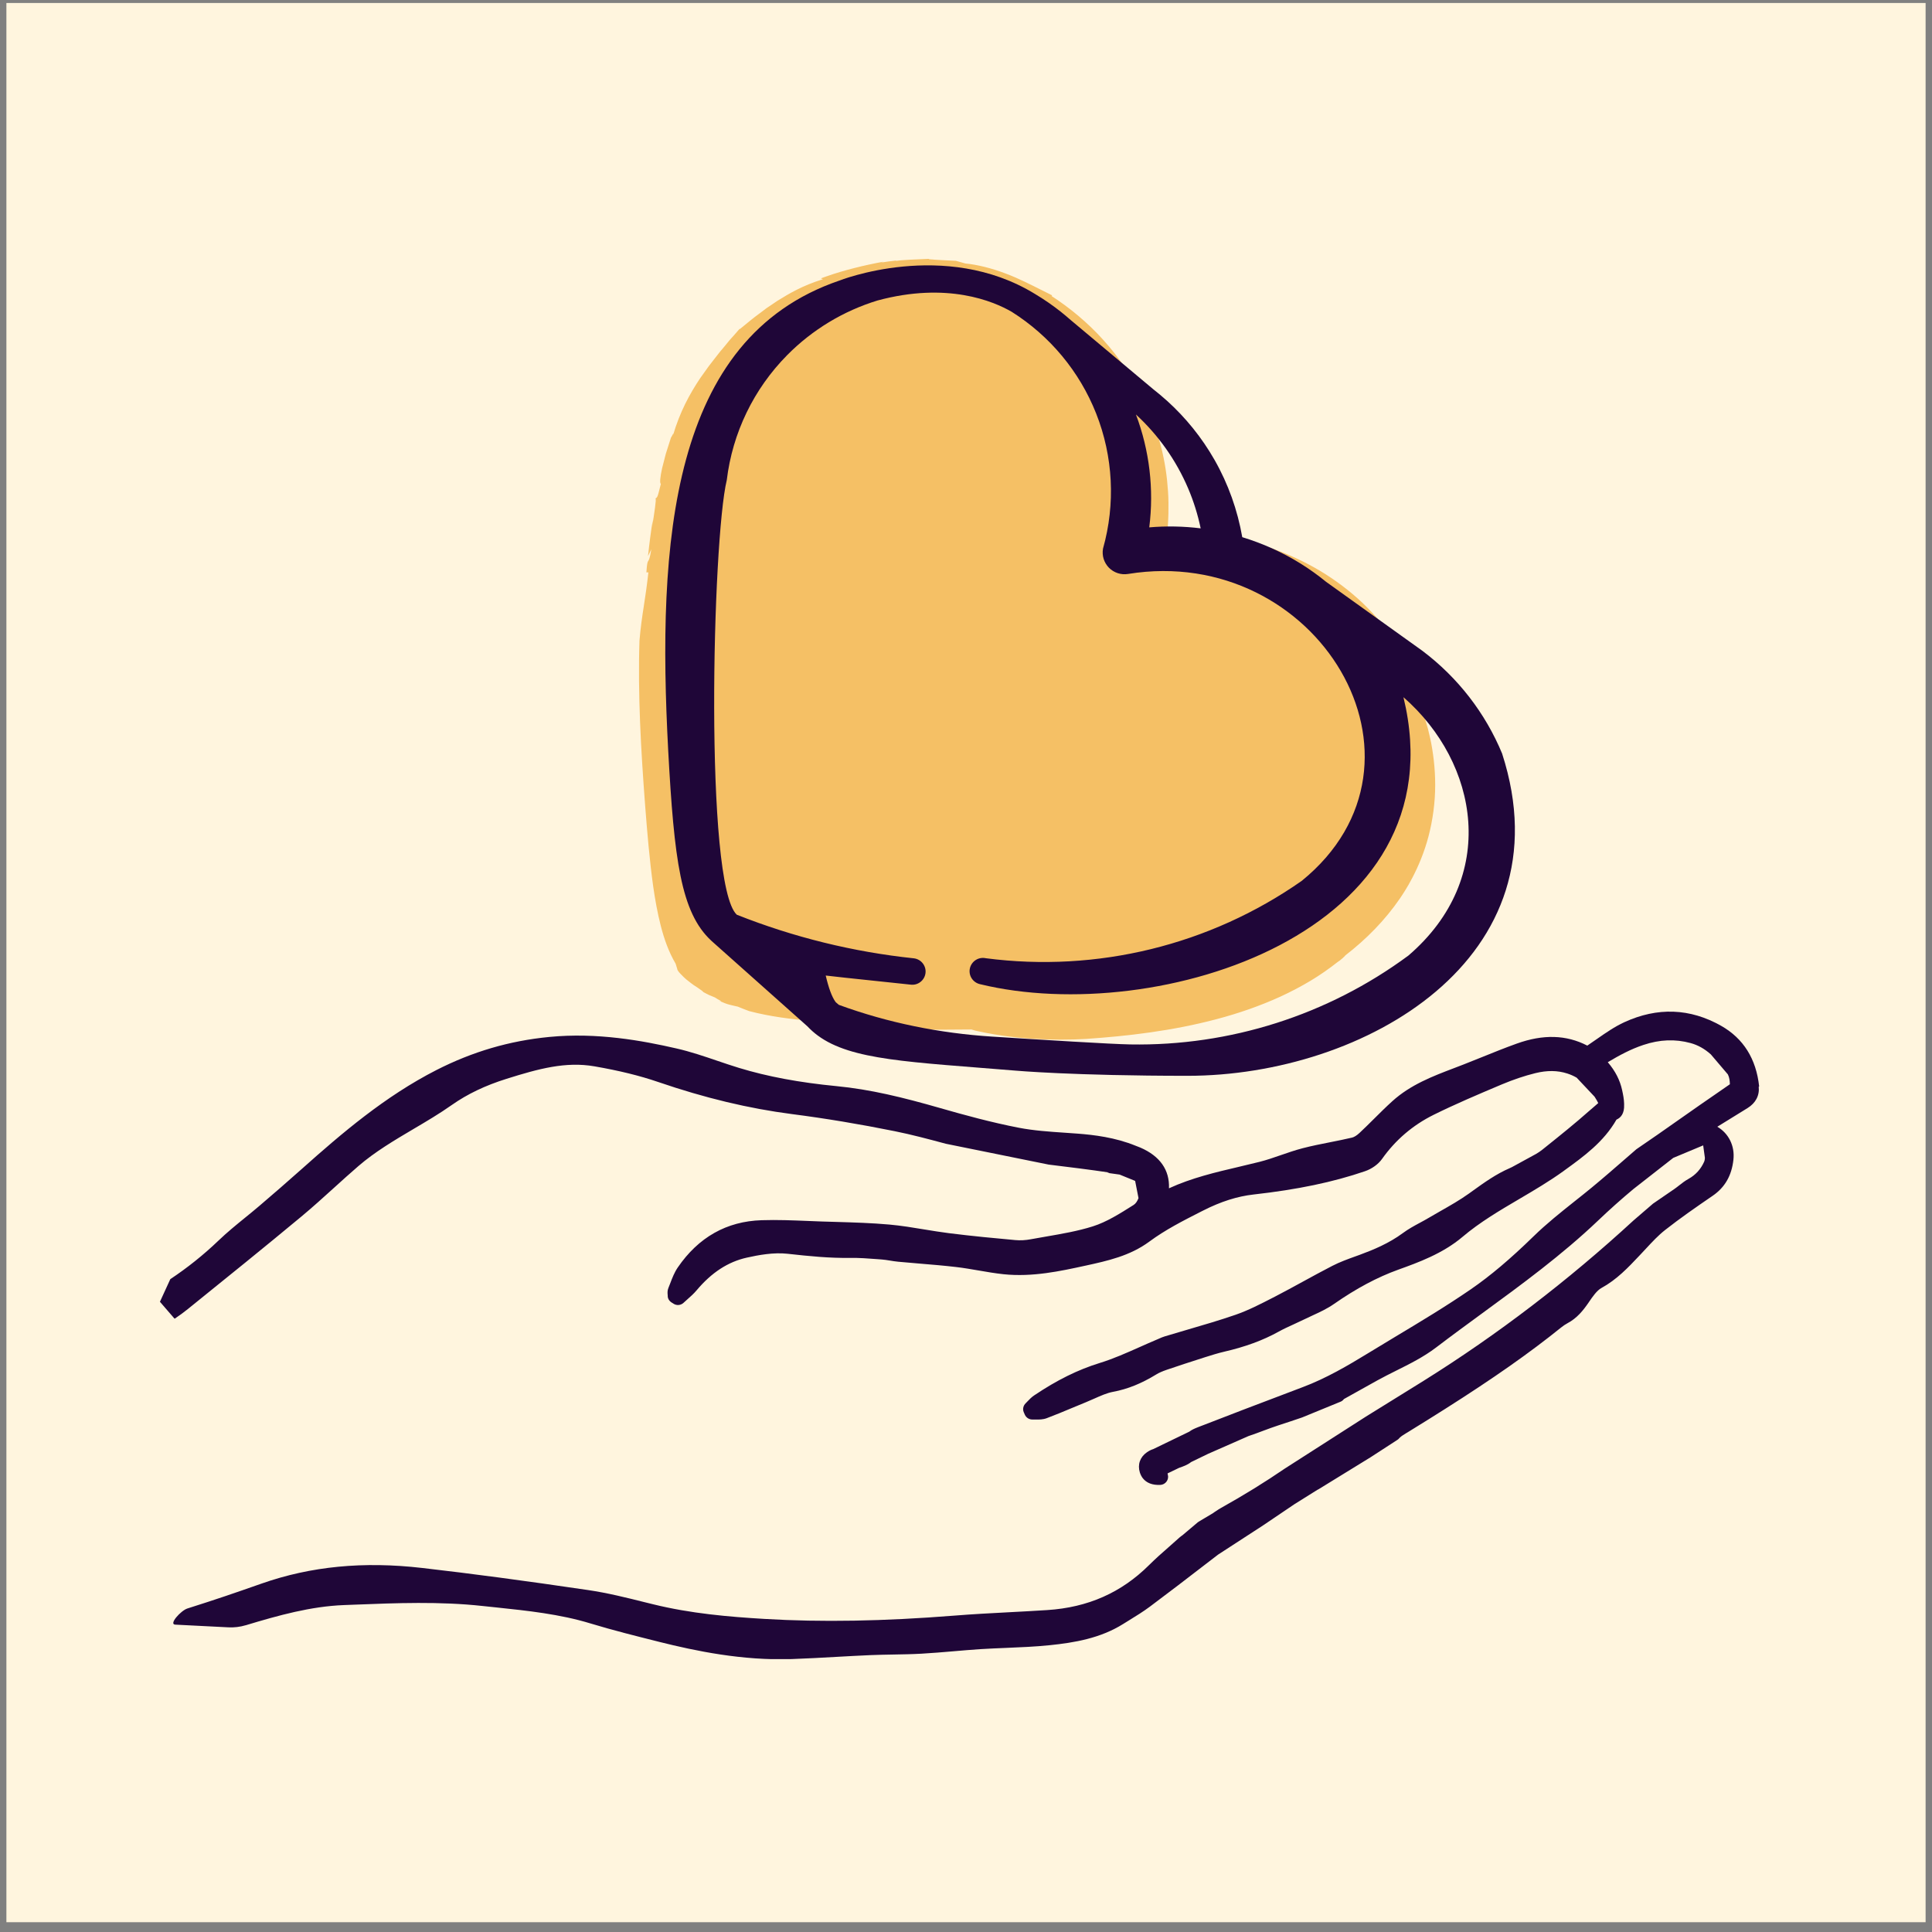
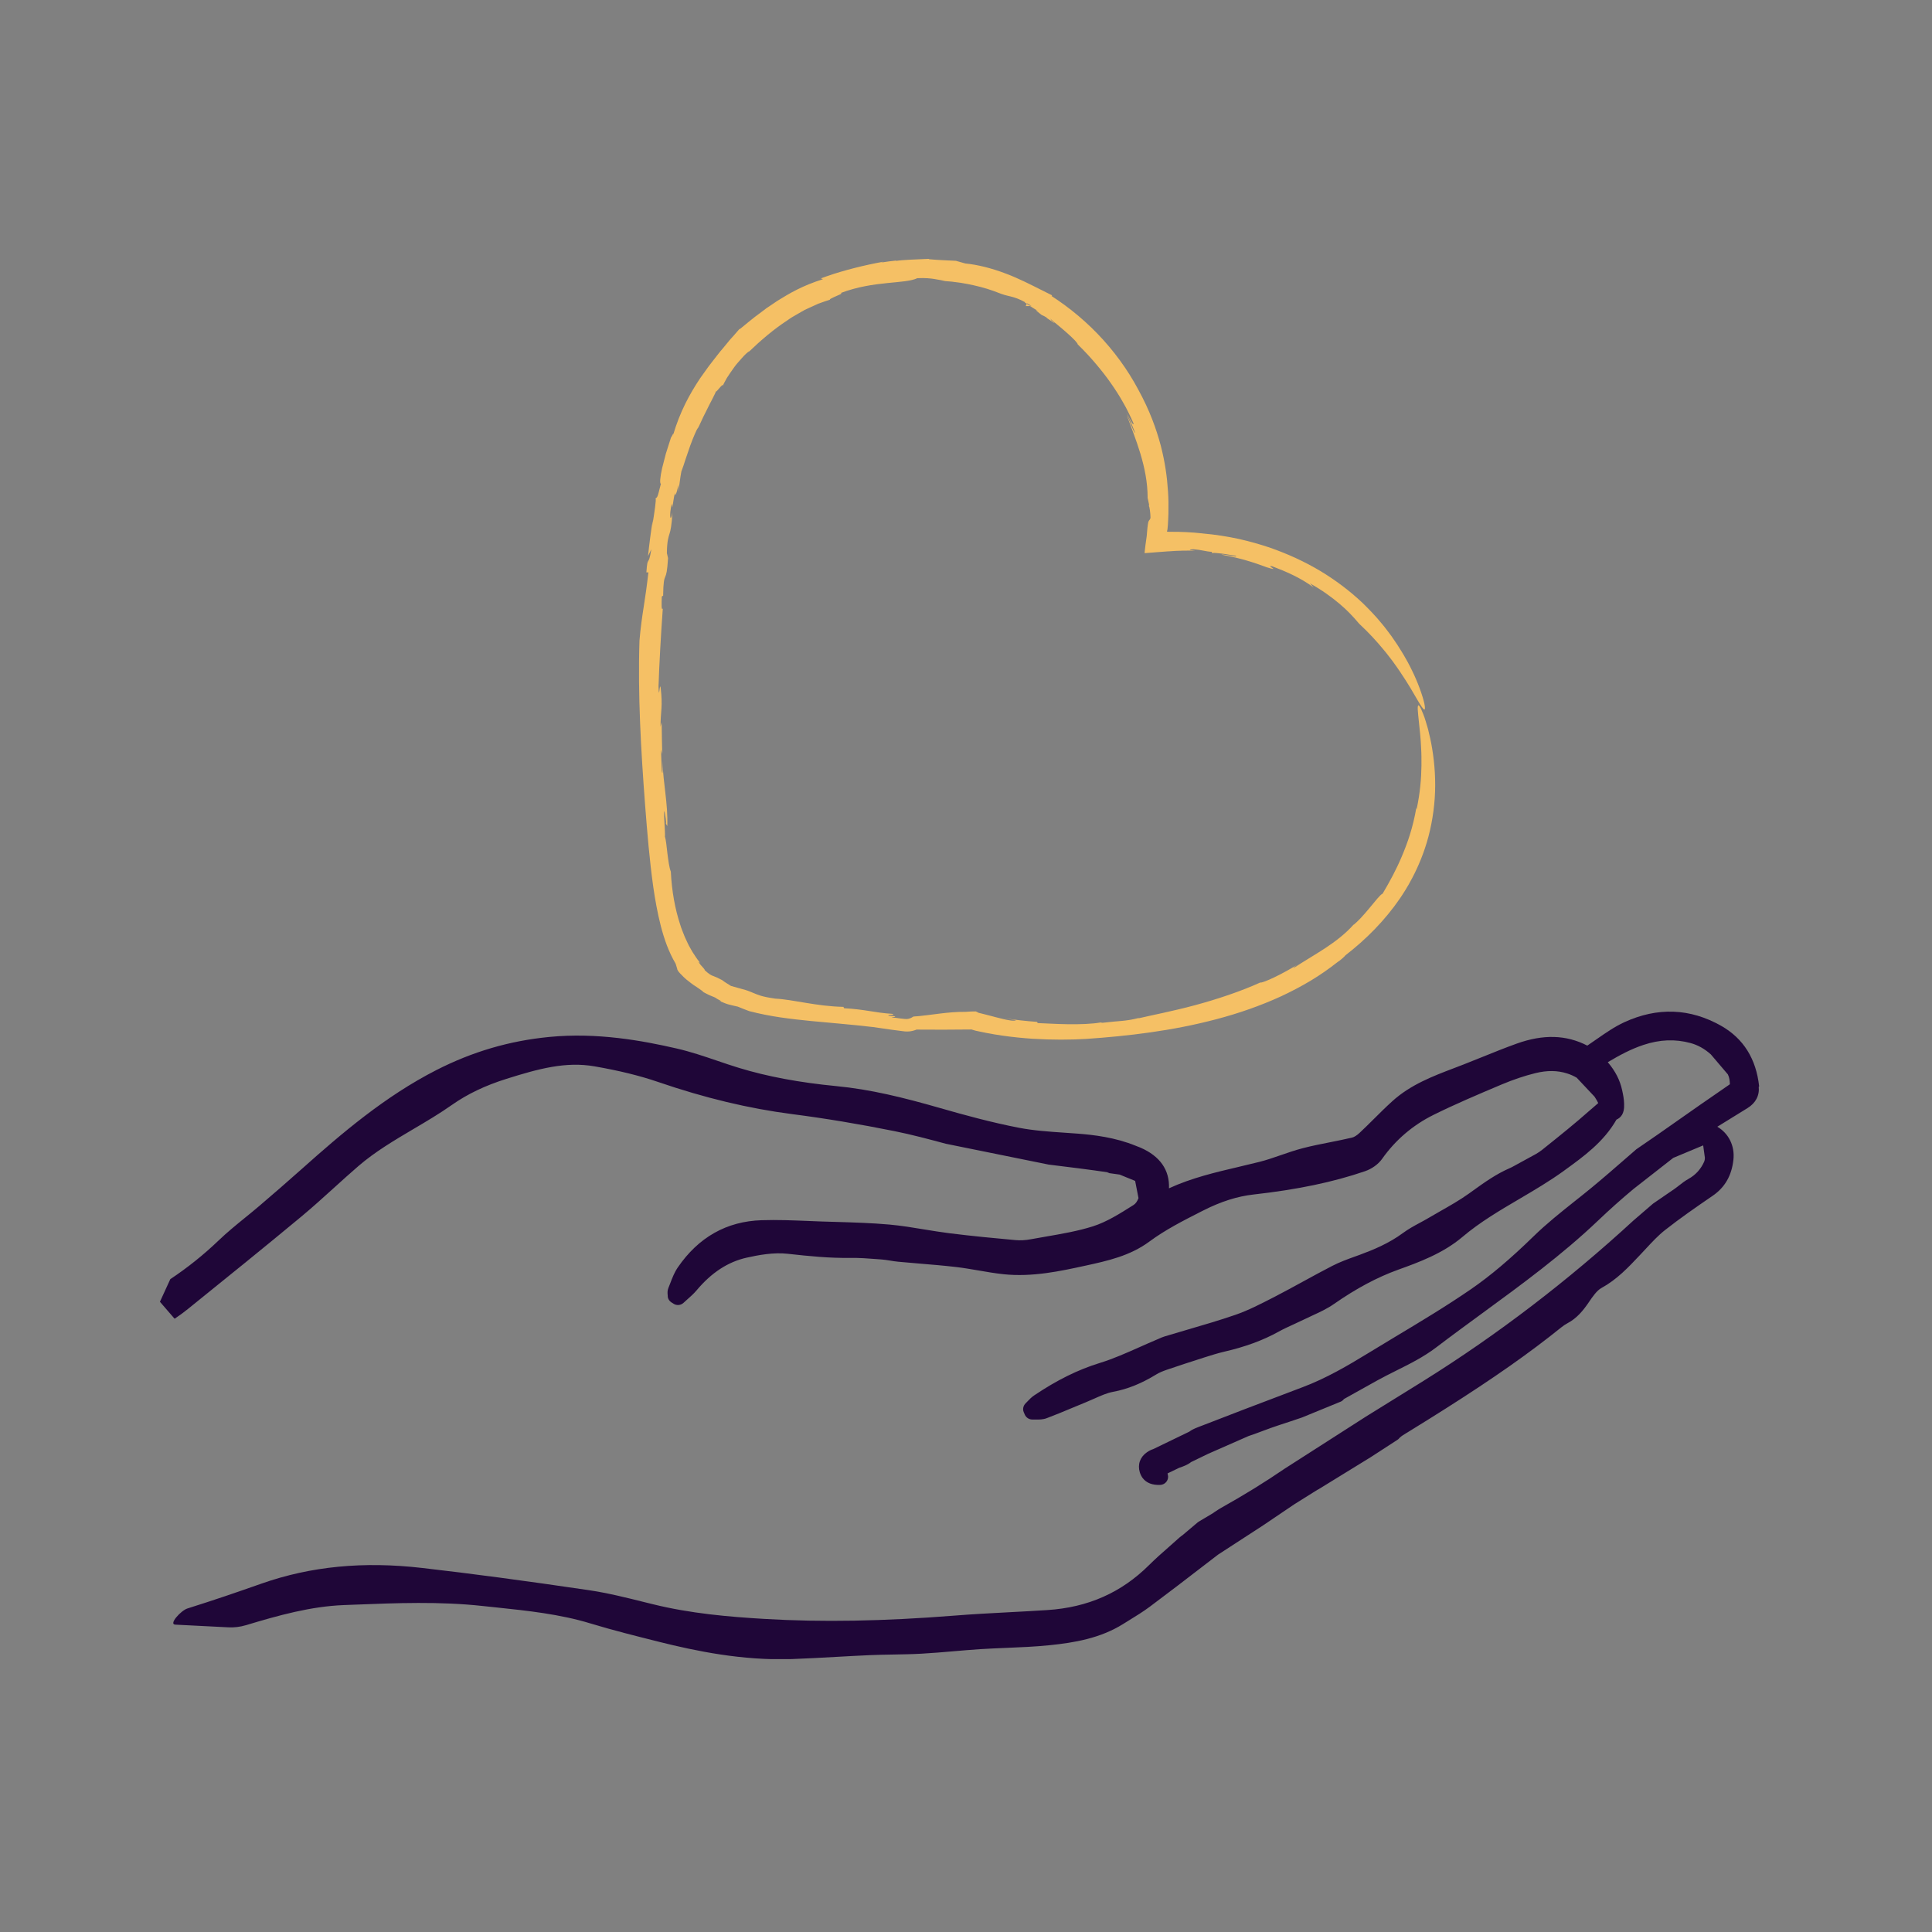
<svg xmlns="http://www.w3.org/2000/svg" width="151" height="151" viewBox="0 0 151 151" fill="none">
  <rect x="0" y="0" width="151" height="151" fill="#808080" stroke="none" />
-   <rect x="0.5" y="0.234" width="150" height="150" fill="#FFF5DE" />
  <g clip-path="url(#clip0_153_47075)">
-     <path fill-rule="evenodd" clip-rule="evenodd" d="M110.821 55.254C109.268 51.212 106.437 47.783 102.751 45.484C99.065 43.187 94.727 42.144 90.391 42.518C90.895 38.547 90.148 34.518 88.253 30.987C86.585 27.879 84.102 25.292 81.076 23.493C73.706 18.981 65.112 22.415 65.112 22.415C51.333 27.133 50.279 43.751 51.179 60.715C52.172 78.898 53.387 77.898 70.926 79.793C71.177 79.826 71.427 79.77 71.64 79.641H76.316C76.407 79.692 76.502 79.732 76.605 79.755C91.292 83.327 116.732 75.293 110.821 55.257V55.254Z" fill="#F5C065" />
    <path d="M93.995 41.691C93.11 41.592 92.299 41.561 91.55 41.564H91.412H91.386H91.34C91.312 41.559 91.284 41.559 91.256 41.556C91.179 41.579 91.225 41.487 91.23 41.444C91.243 41.368 91.246 41.462 91.279 41.04C91.292 40.734 91.317 40.434 91.32 40.139C91.333 39.549 91.328 38.977 91.289 38.404C91.215 37.26 91.054 36.107 90.719 34.813C90.373 33.523 89.862 32.086 88.967 30.455C88.135 28.888 87.043 27.393 85.774 26.08C84.506 24.767 83.063 23.643 81.574 22.755C81.516 22.725 81.457 22.697 81.385 22.659L81.689 24.035L82.227 23.081L81.395 22.666C80.641 22.29 79.653 21.771 78.584 21.372C77.52 20.967 76.382 20.68 75.448 20.593L74.714 20.385C74.039 20.349 73.256 20.324 72.586 20.258L72.63 20.23C71.629 20.275 70.507 20.308 70.018 20.395L70.056 20.362L69.458 20.433L68.862 20.52L69.061 20.451C68.296 20.591 67.529 20.756 66.782 20.947C66.409 21.041 66.04 21.143 65.677 21.25C65.496 21.303 65.317 21.356 65.14 21.415C64.959 21.473 64.795 21.527 64.595 21.601L64.439 21.682C64.439 21.682 64.447 21.677 64.452 21.674L64.636 21.585C64.47 21.646 64.311 21.702 64.155 21.758L64.319 21.822C62.713 22.326 61.705 22.926 60.766 23.508C60.536 23.663 60.308 23.816 60.076 23.974C60.017 24.012 59.958 24.053 59.899 24.091C59.843 24.134 59.787 24.177 59.73 24.221C59.615 24.307 59.5 24.396 59.38 24.485C58.894 24.831 58.403 25.251 57.809 25.734L57.82 25.683C57.661 25.866 57.508 26.042 57.357 26.215C57.208 26.388 57.047 26.546 56.917 26.718C56.779 26.886 56.643 27.052 56.51 27.212C56.377 27.372 56.236 27.525 56.119 27.688C55.876 28.011 55.625 28.311 55.395 28.621C55.17 28.934 54.95 29.244 54.727 29.555C53.886 30.819 53.136 32.188 52.589 34.06C52.732 33.594 52.456 34.233 52.446 34.187C52.31 34.614 52.172 35.047 52.041 35.459C51.929 35.873 51.827 36.268 51.745 36.608C51.596 37.295 51.548 37.779 51.653 37.817C51.491 38.44 51.435 38.697 51.376 38.809C51.323 38.923 51.287 38.898 51.228 38.969C51.279 38.977 51.248 39.254 51.197 39.656C51.151 40.058 51.059 40.582 50.982 41.075C50.99 40.92 51.005 40.767 51.021 40.615C50.87 41.561 50.747 42.513 50.647 43.464L50.906 42.927C50.668 44.425 50.622 43.283 50.519 44.736H50.678C50.614 45.252 50.563 45.72 50.499 46.158C50.435 46.595 50.374 47.007 50.312 47.417C50.184 48.236 50.067 49.047 49.98 50.062C49.842 54.287 50.097 58.655 50.42 62.926C50.586 65.065 50.762 67.186 51.051 69.272C51.2 70.315 51.386 71.348 51.645 72.365C51.908 73.38 52.256 74.39 52.806 75.321L52.924 75.705C52.916 75.761 52.995 75.919 53.169 76.095C53.338 76.273 53.556 76.499 53.814 76.687C53.942 76.784 54.062 76.886 54.187 76.972C54.315 77.054 54.438 77.135 54.543 77.206C54.753 77.361 54.924 77.458 54.973 77.539C55.124 77.616 55.269 77.7 55.42 77.768L55.878 77.959C55.937 77.997 56.011 78.048 56.085 78.089C56.16 78.13 56.234 78.168 56.285 78.198C56.387 78.259 56.403 78.285 56.17 78.208C56.587 78.386 56.804 78.473 56.998 78.519C57.19 78.567 57.354 78.61 57.666 78.677C57.958 78.791 58.254 78.921 58.551 79.025C60.227 79.463 61.782 79.638 63.347 79.796C64.912 79.948 66.493 80.068 68.23 80.271C68.675 80.34 69.161 80.411 69.68 80.48C69.939 80.513 70.207 80.549 70.486 80.584L70.591 80.597C70.619 80.6 70.673 80.61 70.737 80.615C70.865 80.625 70.995 80.622 71.123 80.607C71.251 80.592 71.376 80.561 71.499 80.521L71.609 80.48L71.632 80.47C72.294 80.47 72.99 80.475 73.709 80.477C74.438 80.472 75.187 80.467 75.942 80.462C75.955 80.467 75.962 80.47 75.98 80.477C76.042 80.5 76.165 80.538 76.228 80.551L76.525 80.615C76.725 80.656 76.919 80.701 77.121 80.737C77.523 80.816 77.927 80.879 78.329 80.94C79.132 81.055 79.927 81.134 80.7 81.187C82.242 81.281 83.68 81.271 84.879 81.2C88.13 80.978 91.629 80.572 95.072 79.658C96.791 79.206 98.487 78.618 100.096 77.883C100.899 77.511 101.679 77.102 102.423 76.657C103.17 76.209 103.876 75.716 104.541 75.192C104.736 75.082 105.158 74.696 105.137 74.68C106.769 73.421 108.248 71.93 109.424 70.208C109.424 70.208 109.491 70.109 109.609 69.929C109.734 69.751 109.89 69.478 110.092 69.143C110.481 68.461 110.977 67.477 111.371 66.294C111.77 65.116 112.044 63.74 112.136 62.376C112.23 61.013 112.125 59.665 111.936 58.523C111.847 57.95 111.719 57.431 111.609 56.979C111.476 56.531 111.371 56.142 111.248 55.844C111.018 55.246 110.859 54.987 110.818 55.195C110.767 55.409 110.875 56.088 110.997 57.396C111.026 57.724 111.059 58.088 111.072 58.495C111.1 58.902 111.097 59.349 111.097 59.84C111.084 60.82 110.997 61.972 110.714 63.269L110.698 63.124C110.437 64.673 110.008 65.879 109.562 66.937C109.112 67.998 108.619 68.906 108.061 69.847C107.867 69.921 107.483 70.44 107.033 70.972C106.815 71.244 106.57 71.511 106.355 71.75C106.132 71.981 105.93 72.177 105.785 72.292L105.823 72.231C105.183 72.963 104.38 73.576 103.552 74.121C102.72 74.668 101.863 75.151 101.081 75.677C101.134 75.627 101.139 75.55 101.513 75.334C100.927 75.688 100.221 76.087 99.63 76.369C99.039 76.652 98.576 76.832 98.502 76.789C97.011 77.468 95.139 78.097 93.376 78.57C91.614 79.043 89.962 79.356 88.926 79.602L89.064 79.546C88.77 79.625 88.524 79.676 88.304 79.712C88.082 79.747 87.885 79.773 87.68 79.791C87.273 79.829 86.846 79.857 86.173 79.938C86.099 79.925 86.002 79.92 86.017 79.913C85.365 80.03 84.401 80.063 83.47 80.05C82.539 80.037 81.644 79.979 81.109 79.961L81.047 79.867C80.178 79.803 79.311 79.709 78.451 79.574C78.771 79.635 79.093 79.686 79.413 79.737C79.252 79.821 78.85 79.755 78.3 79.62C78.024 79.557 77.712 79.47 77.369 79.381C77.198 79.338 77.019 79.29 76.835 79.244C76.743 79.221 76.648 79.198 76.551 79.175L76.515 79.167C76.515 79.167 76.5 79.165 76.484 79.157C76.418 79.127 76.344 79.089 76.275 79.053C76.193 79.045 76.106 79.053 76.019 79.053C75.947 79.053 75.873 79.058 75.801 79.061C75.689 79.066 75.576 79.073 75.461 79.084C74.799 79.073 74.129 79.137 73.456 79.218C73.118 79.261 72.781 79.302 72.44 79.346L71.929 79.404L71.668 79.429C71.568 79.442 71.463 79.434 71.368 79.46C71.31 79.501 71.236 79.544 71.184 79.567C71.136 79.59 71.087 79.608 71.036 79.62C70.931 79.648 70.831 79.653 70.714 79.638C70.463 79.615 70.215 79.585 69.967 79.544C69.061 79.562 70.775 79.442 69.43 79.389C69.399 79.256 70.061 79.376 69.729 79.239C68.409 79.16 67.596 78.885 65.974 78.801L65.92 78.694C63.797 78.651 61.986 78.117 60.597 78.051C60.065 77.974 59.715 77.901 59.459 77.824C59.203 77.743 59.035 77.672 58.863 77.6C58.689 77.534 58.526 77.45 58.262 77.374C57.999 77.298 57.653 77.199 57.134 77.059C56.899 76.909 56.656 76.774 56.446 76.606C56.055 76.405 55.916 76.341 55.753 76.285C55.587 76.232 55.425 76.145 55.072 75.82C55.121 75.807 54.919 75.586 54.758 75.413C54.615 75.225 54.52 75.08 54.725 75.263C54.645 75.156 54.566 75.052 54.484 74.947C54.402 74.843 54.338 74.724 54.262 74.614C54.103 74.4 53.985 74.146 53.842 73.907C53.776 73.785 53.719 73.65 53.658 73.52C53.599 73.388 53.528 73.263 53.479 73.121C53.371 72.841 53.251 72.567 53.162 72.264C52.77 71.071 52.507 69.697 52.43 68.125C52.3 67.799 52.233 67.232 52.162 66.691C52.1 66.146 52.049 65.62 51.965 65.37C51.995 65.325 51.942 64.526 51.913 63.961C51.89 63.394 51.893 63.063 52.029 63.953C52.052 64.106 52.069 64.378 52.041 64.36L52.154 64.567C52.21 62.75 51.834 61.282 51.778 59.489C51.773 60.023 51.816 60.731 51.724 60.26L51.66 58.594L51.757 58.937C51.739 58.108 51.722 57.281 51.714 56.455L51.622 56.8C51.627 56.193 51.673 55.781 51.699 55.351C51.724 54.921 51.717 54.473 51.64 53.789C51.553 53.171 51.512 54.938 51.468 53.659C51.52 52.034 51.653 49.609 51.803 47.557C51.678 47.742 51.709 47.188 51.724 46.618L51.829 46.559C51.842 45.466 51.913 45.27 51.993 45.079C52.075 44.888 52.144 44.697 52.213 43.621L52.259 43.817L52.121 43.227C52.136 42.245 52.246 41.993 52.328 41.714C52.371 41.574 52.412 41.426 52.448 41.179C52.486 40.933 52.527 40.587 52.556 40.042C52.486 40.465 52.415 40.554 52.389 40.409C52.369 40.266 52.371 39.88 52.512 39.371L52.55 39.651C52.653 39.078 52.655 38.877 52.758 38.504C52.74 38.857 52.842 38.71 53.041 37.88L53.019 38.463L53.128 37.662C53.164 37.395 53.2 37.125 53.251 36.86C53.366 36.57 53.471 36.23 53.586 35.881C53.709 35.535 53.827 35.176 53.942 34.841C54.062 34.507 54.187 34.2 54.295 33.948C54.349 33.821 54.4 33.709 54.446 33.614C54.497 33.523 54.543 33.449 54.586 33.398C54.586 33.398 54.658 33.248 54.766 33.017C54.873 32.783 55.016 32.465 55.19 32.139C55.507 31.475 55.914 30.778 55.998 30.476C55.906 30.73 56.042 30.542 56.206 30.356C56.369 30.17 56.543 29.977 56.474 30.178C56.546 30.023 56.663 29.802 56.809 29.542C56.968 29.293 57.16 29.015 57.359 28.736C57.454 28.593 57.566 28.463 57.676 28.336C57.786 28.209 57.894 28.084 57.999 27.97C58.201 27.733 58.408 27.553 58.569 27.433L58.472 27.548C59.533 26.53 60.495 25.724 61.516 25.052C61.644 24.968 61.764 24.874 61.894 24.798L62.288 24.569L62.685 24.34L62.884 24.228L63.094 24.129C63.373 23.999 63.659 23.87 63.948 23.74C64.245 23.625 64.557 23.526 64.872 23.422C64.813 23.396 64.976 23.315 65.181 23.221L65.337 23.15L65.36 23.134L65.376 23.124L65.222 23.203C65.373 23.137 65.544 23.061 65.657 23.01C65.772 22.954 65.818 22.913 65.703 22.903C67.005 22.407 68.294 22.229 69.335 22.125C70.381 22.018 71.2 21.977 71.701 21.741C72.341 21.715 72.719 21.758 73.018 21.804C73.318 21.847 73.535 21.911 73.862 21.944H73.561C74.745 22.018 75.497 22.16 76.167 22.313C76.835 22.465 77.423 22.636 78.236 22.961C79.047 23.254 79.293 23.089 80.618 23.91L80.472 23.229L80.186 23.623L80.623 23.915C80.623 23.915 80.638 23.925 80.648 23.933C80.636 23.928 80.623 23.923 80.618 23.923H80.168L80.464 23.226L80.613 23.918C80.395 23.837 80.431 23.875 80.582 23.969L80.416 23.19L80.093 23.636L80.59 23.974C80.733 24.07 80.994 24.221 81.234 24.378C81.073 24.276 80.958 24.226 80.968 24.249C80.978 24.271 81.106 24.378 81.413 24.617C81.521 24.656 81.669 24.737 81.805 24.821C81.805 24.831 81.828 24.851 81.81 24.851C82.224 25.124 82.388 25.246 82.416 25.248C82.442 25.253 82.324 25.149 82.142 25.007C82.168 25.009 82.147 24.974 82.045 24.872C82.431 25.218 82.997 25.658 83.444 26.065C83.897 26.467 84.237 26.82 84.23 26.914C84.761 27.433 85.23 27.937 85.654 28.441C86.076 28.942 86.465 29.433 86.81 29.931C87.161 30.427 87.483 30.928 87.775 31.45C87.849 31.58 87.92 31.712 87.995 31.842C88.064 31.976 88.13 32.111 88.199 32.246C88.34 32.516 88.46 32.798 88.588 33.083C88.609 33.225 88.545 33.169 88.44 32.994C88.335 32.821 88.192 32.528 88.023 32.21C88.284 32.734 88.506 33.276 88.716 33.823C88.662 33.833 88.56 33.604 88.445 33.309C88.32 33.019 88.184 32.661 88.059 32.422C88.409 33.403 88.813 34.393 89.133 35.466C89.453 36.537 89.698 37.692 89.696 38.918L89.806 39.422L89.798 39.569C89.839 39.559 89.918 40.111 89.921 40.477C89.87 40.651 89.816 40.643 89.77 40.745C89.747 40.795 89.729 40.872 89.711 41.012C89.701 41.085 89.691 41.159 89.678 41.281C89.662 41.452 89.65 41.653 89.624 41.902C89.593 42.1 89.56 42.322 89.532 42.558C89.516 42.678 89.504 42.8 89.488 42.925C89.481 42.988 89.473 43.052 89.468 43.115L89.458 43.212C89.448 43.235 89.473 43.227 89.488 43.227H89.537C90.072 43.192 90.66 43.131 91.253 43.095L91.46 43.085L91.596 43.075C91.688 43.069 91.778 43.059 91.87 43.057C92.051 43.049 92.236 43.044 92.415 43.039C92.773 43.026 93.123 43.036 93.44 43.039C92.76 42.983 92.982 42.945 93.279 42.927C93.893 42.973 94.233 43.103 94.706 43.131L94.747 43.263C94.691 43.225 94.765 43.212 94.909 43.212C95.052 43.215 95.264 43.242 95.492 43.268C95.719 43.293 95.96 43.339 96.159 43.372C96.356 43.405 96.515 43.428 96.571 43.431C96.888 43.601 95.627 43.291 95.461 43.349C96.663 43.576 96.952 43.685 97.249 43.754C97.538 43.848 97.842 43.904 98.988 44.331C100.239 44.725 98.812 44.133 99.436 44.26C100.52 44.677 101.587 45.122 102.674 45.913C102.574 45.807 102.48 45.692 102.377 45.59C103.339 46.132 104.055 46.656 104.662 47.165C105.273 47.671 105.754 48.185 106.232 48.752C106.984 49.449 107.601 50.128 108.117 50.754C108.383 51.062 108.603 51.372 108.826 51.652C109.03 51.942 109.233 52.207 109.401 52.466C110.092 53.489 110.517 54.244 110.8 54.733C111.366 55.712 111.44 55.585 111.325 54.992C111.194 54.379 110.798 53.28 110.345 52.374C109.905 51.461 109.432 50.744 109.432 50.744C109.212 50.375 108.972 50.039 108.741 49.703C108.496 49.38 108.268 49.06 108.018 48.767C107.534 48.167 107.02 47.641 106.511 47.139C105.472 46.16 104.388 45.349 103.201 44.631C102.012 43.922 100.717 43.314 99.221 42.792C98.469 42.54 97.668 42.312 96.804 42.118C95.937 41.932 95.003 41.782 93.993 41.693L93.995 41.691Z" fill="#F5C065" />
-     <path fill-rule="evenodd" clip-rule="evenodd" d="M117.409 58.915C116.087 55.717 113.931 52.947 111.181 50.874L111.079 50.8C110.887 50.658 110.69 50.515 110.493 50.38L103.651 45.479C103.024 44.967 102.364 44.492 101.671 44.059C100.236 43.164 98.693 42.472 97.092 41.984C96.724 39.875 96 37.83 94.926 35.945C93.933 34.202 92.672 32.643 91.199 31.313L91.15 31.272C90.823 30.977 90.485 30.695 90.137 30.422L83.681 25.012C83.431 24.793 83.177 24.577 82.916 24.371L82.911 24.366C82.269 23.86 81.594 23.394 80.888 22.972C73.821 18.648 65.582 21.937 65.582 21.937C52.371 26.459 51.36 42.393 52.225 58.658C52.69 67.192 53.21 71.315 55.588 73.518C55.652 73.577 55.716 73.635 55.78 73.691L63.103 80.213C63.352 80.478 63.623 80.719 63.917 80.936C66.551 82.876 71.081 82.993 79.341 83.675C79.341 83.675 83.878 84.082 92.823 84.082C106.613 84.082 122.576 74.912 117.404 58.907L117.409 58.915ZM92.864 38.176C93.294 39.185 93.619 40.231 93.841 41.294C92.516 41.132 91.168 41.101 89.823 41.218C90.201 38.224 89.838 35.2 88.782 32.396C90.529 34.004 91.925 35.97 92.864 38.176ZM110.061 74.696C103.763 79.346 96.118 81.767 88.334 81.63C86.863 81.605 81.42 81.269 77.548 81.019C73.453 80.757 69.409 79.946 65.556 78.534L65.313 78.321C65.019 77.926 64.761 77.209 64.536 76.245C66.421 76.466 68.608 76.677 71.161 76.955C71.434 76.993 71.711 76.922 71.93 76.754C72.15 76.588 72.296 76.342 72.332 76.069C72.371 75.797 72.296 75.522 72.13 75.304C71.964 75.085 71.716 74.94 71.442 74.902C66.687 74.403 62.024 73.254 57.584 71.491C55.041 69.102 55.678 42.141 56.803 37.522C57.248 33.836 58.908 30.4 61.525 27.754C63.495 25.762 65.925 24.3 68.582 23.486C74.041 22.013 77.65 23.544 79.077 24.373C82.062 26.258 84.374 29.036 85.671 32.315C87.004 35.683 87.191 39.392 86.209 42.877C86.16 43.144 86.178 43.421 86.257 43.68C86.339 43.94 86.48 44.176 86.671 44.372C86.863 44.566 87.099 44.711 87.36 44.797C87.621 44.881 87.897 44.904 88.168 44.858C102.932 42.472 113.222 59.51 101.742 68.845C94.562 73.872 85.748 76.029 77.044 74.892C76.773 74.833 76.491 74.884 76.258 75.034C76.026 75.184 75.862 75.418 75.803 75.688C75.744 75.957 75.796 76.237 75.946 76.469C76.097 76.7 76.333 76.863 76.604 76.922C90.424 80.282 114.168 72.925 109.69 54.491C115.57 59.622 117.197 68.588 110.058 74.701L110.061 74.696Z" fill="#1F0638" />
    <path d="M137.49 84.914C137.26 82.759 136.262 81.164 134.523 80.177C132.093 78.799 129.545 78.702 126.949 79.895C126.189 80.246 125.504 80.722 124.841 81.184C124.593 81.358 124.347 81.531 124.097 81.696L124.074 81.711C124.074 81.711 124.064 81.719 124.056 81.721C122.416 80.874 120.613 80.823 118.544 81.566C117.631 81.894 116.72 82.26 115.84 82.617C115.362 82.81 114.881 83.003 114.4 83.192C114.152 83.288 113.901 83.382 113.653 83.479C111.98 84.115 110.251 84.774 108.826 86.061C108.325 86.514 107.844 86.992 107.379 87.455C107.01 87.821 106.629 88.2 106.246 88.556C106.046 88.742 105.831 88.877 105.673 88.912C105.12 89.042 104.55 89.156 103.997 89.266C103.281 89.408 102.539 89.553 101.813 89.742C101.23 89.894 100.659 90.09 100.109 90.281C99.539 90.479 99.002 90.665 98.449 90.805C97.912 90.94 97.372 91.067 96.835 91.194C95.014 91.621 93.136 92.061 91.364 92.875C91.42 91.446 90.666 90.36 89.128 89.693C89.046 89.658 88.965 89.627 88.883 89.597C88.837 89.579 88.791 89.561 88.745 89.543C87.151 88.894 85.494 88.699 84.23 88.602C83.885 88.574 83.537 88.551 83.189 88.528C82.01 88.449 80.79 88.365 79.641 88.144C77.485 87.727 75.334 87.137 73.513 86.613C70.551 85.763 68.031 85.145 65.368 84.888C62.473 84.608 59.987 84.143 57.764 83.466C57.196 83.293 56.62 83.097 56.06 82.907C55.029 82.556 53.963 82.194 52.873 81.945C50.216 81.335 46.681 80.681 42.931 81.045C39.815 81.347 36.93 82.194 34.106 83.634C30.093 85.684 26.724 88.564 23.616 91.337C22.483 92.349 21.348 93.328 20.289 94.234C19.915 94.554 19.524 94.872 19.145 95.18C18.455 95.742 17.738 96.325 17.076 96.961C15.907 98.08 14.656 99.08 13.311 99.975L12.5 101.743L13.628 103.048L13.661 103.06C14.014 102.824 14.357 102.575 14.687 102.308L14.869 102.16C17.731 99.85 20.69 97.464 23.568 95.071C24.443 94.343 25.297 93.567 26.123 92.82C26.737 92.262 27.374 91.688 28.011 91.138C29.31 90.016 30.832 89.118 32.303 88.248C33.308 87.656 34.347 87.043 35.326 86.353C36.536 85.504 37.925 84.84 39.578 84.321C42.102 83.527 44.215 82.952 46.463 83.342C48.382 83.675 50.008 84.074 51.433 84.563C55.091 85.817 58.516 86.638 61.908 87.076C64.499 87.409 67.195 87.859 69.921 88.409C71.262 88.678 72.615 89.042 73.924 89.393L81.959 91.021C83.524 91.212 85.138 91.41 86.716 91.644C86.655 91.652 86.591 91.657 86.527 91.665L87.507 91.802L88.719 92.296L88.983 93.644C88.89 93.878 88.77 94.066 88.604 94.173L88.548 94.208C87.537 94.847 86.494 95.508 85.412 95.849C84.256 96.215 83.005 96.432 81.795 96.64C81.388 96.711 80.979 96.78 80.572 96.856C80.158 96.935 79.736 96.958 79.357 96.922C77.815 96.783 75.996 96.612 74.175 96.383C73.536 96.302 72.881 96.195 72.246 96.091C71.359 95.943 70.441 95.793 69.52 95.709C68.138 95.585 66.737 95.544 65.384 95.503C64.99 95.493 64.596 95.48 64.202 95.468C63.854 95.455 63.506 95.442 63.158 95.427C61.969 95.379 60.741 95.328 59.524 95.368C56.794 95.455 54.59 96.699 52.973 99.062C52.707 99.451 52.546 99.873 52.39 100.283C52.341 100.41 52.293 100.537 52.241 100.662C52.152 100.875 52.172 101.079 52.183 101.201C52.183 101.224 52.188 101.247 52.188 101.27C52.18 101.483 52.303 101.679 52.482 101.794L52.641 101.895C52.886 102.053 53.208 102.025 53.421 101.827C53.518 101.735 53.62 101.644 53.722 101.555C53.968 101.338 54.219 101.117 54.446 100.847C55.613 99.459 56.897 98.622 58.365 98.294C59.276 98.09 60.462 97.869 61.552 97.991C63.271 98.182 64.824 98.337 66.45 98.314C67.144 98.304 67.862 98.357 68.555 98.411L68.924 98.439C69.123 98.454 69.333 98.487 69.55 98.522C69.758 98.556 69.97 98.591 70.192 98.612C70.748 98.665 71.3 98.711 71.855 98.757C72.804 98.835 73.786 98.917 74.743 99.029C75.311 99.095 75.897 99.197 76.462 99.293C77.106 99.405 77.774 99.52 78.444 99.591C80.692 99.825 82.885 99.347 84.818 98.924L84.854 98.917C86.555 98.545 88.312 98.161 89.829 97.04C91.082 96.114 92.448 95.419 93.894 94.684L94.042 94.61C95.418 93.911 96.705 93.501 97.976 93.359C101.419 92.972 104.184 92.395 106.683 91.54C107.223 91.354 107.721 90.996 108.016 90.581C109.064 89.098 110.422 87.938 112.047 87.132C113.73 86.3 115.456 85.565 117.375 84.756C118.278 84.377 119.163 84.079 120.004 83.873C120.917 83.649 121.733 83.657 122.483 83.899H122.485C122.741 83.98 122.987 84.089 123.227 84.227L124.629 85.717C124.759 85.924 124.867 86.104 124.915 86.213C124.844 86.282 124.723 86.386 124.611 86.478C124.496 86.575 124.363 86.687 124.214 86.819C123.12 87.791 121.953 88.727 120.823 89.632L120.531 89.866C120.388 89.983 120.222 90.09 120.045 90.194L118.178 91.214C118.119 91.245 118.06 91.273 118.001 91.298C116.927 91.761 116.001 92.428 115.106 93.071L114.809 93.285C114.106 93.789 113.323 94.234 112.563 94.666C112.251 94.844 111.937 95.022 111.627 95.206C111.415 95.333 111.195 95.45 110.975 95.569C110.53 95.808 110.072 96.058 109.645 96.373C108.558 97.179 107.327 97.686 106.269 98.075L105.931 98.197C105.332 98.413 104.711 98.637 104.12 98.942C103.35 99.339 102.58 99.759 101.836 100.166C101.12 100.557 100.378 100.964 99.644 101.343L99.493 101.42C98.544 101.908 97.564 102.414 96.572 102.758C95.329 103.188 94.034 103.564 92.784 103.93C92.198 104.101 91.615 104.271 91.031 104.449C90.87 104.498 90.727 104.561 90.602 104.617C90.556 104.638 90.51 104.658 90.463 104.678C89.993 104.874 89.52 105.085 89.062 105.289C88.054 105.736 87.013 106.202 85.967 106.522C84.251 107.052 82.616 107.858 80.823 109.064C80.616 109.204 80.457 109.371 80.317 109.519C80.268 109.572 80.217 109.626 80.166 109.674C79.976 109.857 79.91 110.135 80.015 110.376L80.097 110.564C80.204 110.811 80.455 110.961 80.726 110.946C80.802 110.941 80.882 110.946 80.964 110.946C81.207 110.951 81.508 110.954 81.808 110.842C82.478 110.59 83.143 110.313 83.787 110.043C84.146 109.895 84.501 109.745 84.859 109.6C85.079 109.511 85.299 109.412 85.519 109.315C86.033 109.087 86.519 108.868 87.005 108.779C88.133 108.568 89.208 108.135 90.384 107.415C90.591 107.288 90.842 107.179 91.203 107.054C92.083 106.754 93.024 106.446 94.165 106.082C94.73 105.902 95.203 105.757 95.692 105.642C97.334 105.263 98.713 104.755 99.912 104.091C100.306 103.872 100.715 103.686 101.148 103.488C101.414 103.366 101.682 103.244 101.946 103.114C102.15 103.012 102.36 102.915 102.572 102.819C103.14 102.557 103.729 102.287 104.266 101.911C106.005 100.7 107.645 99.825 109.282 99.235C110.832 98.678 112.76 97.981 114.3 96.676C115.658 95.523 117.229 94.6 118.748 93.707C119.902 93.028 121.096 92.326 122.212 91.52L122.273 91.474C123.782 90.383 125.342 89.253 126.34 87.506C126.673 87.361 126.967 87.035 126.936 86.335V86.257C126.926 85.903 126.862 85.572 126.783 85.209C126.614 84.423 126.251 83.713 125.66 83.019C126.583 82.469 127.468 81.993 128.443 81.67C129.722 81.243 130.926 81.195 132.131 81.523C132.699 81.678 133.223 81.968 133.714 82.408L135.044 83.97C135.165 84.207 135.195 84.458 135.203 84.743C134.778 85.041 134.351 85.336 133.924 85.628C133.586 85.86 133.249 86.091 132.914 86.325C132.021 86.949 131.128 87.574 130.241 88.198L129.583 88.66L127.893 89.823C127.637 90.047 127.379 90.268 127.123 90.492C126.24 91.26 125.33 92.054 124.417 92.807C123.971 93.176 123.519 93.534 123.066 93.893C121.987 94.753 120.869 95.641 119.846 96.64C118.035 98.406 116.482 99.716 114.958 100.766C113.047 102.081 111.013 103.302 109.044 104.482C108.317 104.917 107.591 105.355 106.87 105.798C105.389 106.703 103.657 107.726 101.81 108.418C100.255 109.003 98.7 109.593 97.15 110.188C97.139 110.191 97.132 110.193 97.124 110.198L96.73 110.351C95.856 110.687 94.981 111.025 94.106 111.363L93.873 111.452C93.873 111.452 93.863 111.457 93.858 111.457L93.617 111.551C93.351 111.656 93.131 111.755 92.952 111.895L90.134 113.258C89.967 113.309 89.806 113.391 89.637 113.508C89.103 113.879 88.896 114.469 89.087 115.082C89.139 115.247 89.215 115.398 89.315 115.53C89.607 115.906 90.072 116.084 90.686 116.056C90.88 116.049 91.062 115.95 91.175 115.794C91.29 115.637 91.326 115.436 91.272 115.25C91.262 115.209 91.254 115.179 91.251 115.158L92.159 114.721C92.487 114.609 92.822 114.489 93.093 114.271L94.392 113.642C94.392 113.642 94.397 113.642 94.4 113.637L97.582 112.238C97.968 112.111 98.347 111.969 98.713 111.831C99.122 111.679 99.511 111.534 99.905 111.406C100.575 111.19 101.235 110.966 101.736 110.796C101.749 110.791 101.759 110.788 101.772 110.783L104.777 109.552C104.885 109.509 104.974 109.435 105.038 109.346L105.675 108.99C106.338 108.619 106.998 108.247 107.663 107.881C108.133 107.621 108.632 107.372 109.115 107.13C110.182 106.599 111.282 106.049 112.251 105.309C113.438 104.404 114.669 103.506 115.855 102.636C118.92 100.397 122.086 98.08 124.908 95.391C125.79 94.549 126.708 93.73 127.655 92.939L130.778 90.497L133.116 89.52L133.251 90.497C133.246 90.606 133.231 90.711 133.198 90.784C132.937 91.375 132.528 91.827 131.978 92.133C131.701 92.285 131.463 92.471 131.236 92.649C131.118 92.741 131 92.835 130.878 92.919C130.325 93.303 129.768 93.684 129.197 94.073L127.683 95.376C122.547 100.102 117.037 104.315 111.297 107.901C111.282 107.911 111.269 107.919 111.254 107.929L106.76 110.715L100.478 114.741C100.462 114.751 100.447 114.759 100.429 114.772C98.884 115.83 97.206 116.865 95.439 117.852C95.295 117.931 95.167 118.018 95.045 118.099C94.993 118.132 94.945 118.165 94.894 118.198C94.871 118.213 94.848 118.231 94.827 118.249L93.694 118.926C93.666 118.946 93.638 118.966 93.61 118.984L92.41 119.997C92.338 120.042 92.267 120.098 92.19 120.164C91.921 120.409 91.648 120.648 91.374 120.889C90.852 121.345 90.315 121.818 89.809 122.322C87.637 124.481 85.033 125.633 81.849 125.839C80.877 125.903 79.884 125.954 78.925 126.005C77.498 126.081 76.022 126.157 74.569 126.274C69.047 126.712 64.202 126.796 59.756 126.531C56.968 126.366 53.983 126.112 51.037 125.384L50.418 125.232C48.97 124.87 47.474 124.496 45.962 124.275C40.987 123.542 36.869 122.993 32.996 122.548C28.402 122.019 24.302 122.416 20.457 123.764C18.237 124.542 17.03 124.959 14.641 125.717C14.14 125.878 13.168 126.949 13.694 126.977L17.856 127.188C18.311 127.211 18.767 127.155 19.202 127.025H19.209C21.777 126.249 24.297 125.547 26.89 125.448L27.689 125.417C30.98 125.287 34.385 125.155 37.708 125.519C38.071 125.56 38.434 125.595 38.795 125.633C41.235 125.89 43.757 126.155 46.136 126.88C47.901 127.417 49.714 127.869 51.466 128.309L51.556 128.332C54.326 129.024 58.007 129.803 61.887 129.668C63.048 129.627 64.225 129.561 65.363 129.497C66.236 129.449 67.136 129.398 68.021 129.36C68.614 129.335 69.221 129.324 69.809 129.314C70.53 129.301 71.277 129.289 72.016 129.248C72.85 129.202 73.694 129.128 74.51 129.06C75.196 129.001 75.904 128.94 76.597 128.894C77.273 128.851 77.966 128.823 78.636 128.795C79.754 128.749 80.907 128.701 82.048 128.584C83.972 128.386 85.998 128.045 87.783 126.926C87.939 126.826 88.097 126.73 88.256 126.633C88.793 126.302 89.348 125.962 89.873 125.57C91.331 124.484 92.794 123.357 94.208 122.268L95.201 121.505L98.71 119.226L101.176 117.56L102.956 116.446C102.992 116.43 103.028 116.415 103.061 116.392L107.118 113.897L109.22 112.533C109.271 112.5 109.32 112.46 109.358 112.411C109.376 112.391 109.394 112.37 109.415 112.35C109.54 112.236 109.711 112.131 109.893 112.019L110.016 111.946C111.2 111.216 112.103 110.653 112.939 110.122C116.733 107.718 119.534 105.752 122.028 103.742C122.186 103.615 122.347 103.508 122.503 103.424C123.26 103.025 123.746 102.409 124.161 101.804L124.181 101.773C124.473 101.346 124.803 100.863 125.163 100.667C126.368 100.008 127.256 99.064 128.115 98.154L128.307 97.95C128.422 97.831 128.535 97.709 128.647 97.586C129.143 97.052 129.612 96.549 130.144 96.131C131.315 95.211 132.515 94.379 133.852 93.463C134.812 92.807 135.344 91.883 135.479 90.642C135.6 89.548 135.096 88.574 134.221 88.063C135.006 87.574 135.794 87.088 136.582 86.605C137.219 86.213 137.531 85.618 137.457 84.931L137.49 84.914Z" fill="#1F0638" />
  </g>
  <defs>
    <clipPath id="clip0_153_47075">
      <rect width="125" height="109.436" fill="white" transform="translate(12.5 20.234)" />
    </clipPath>
  </defs>
</svg>